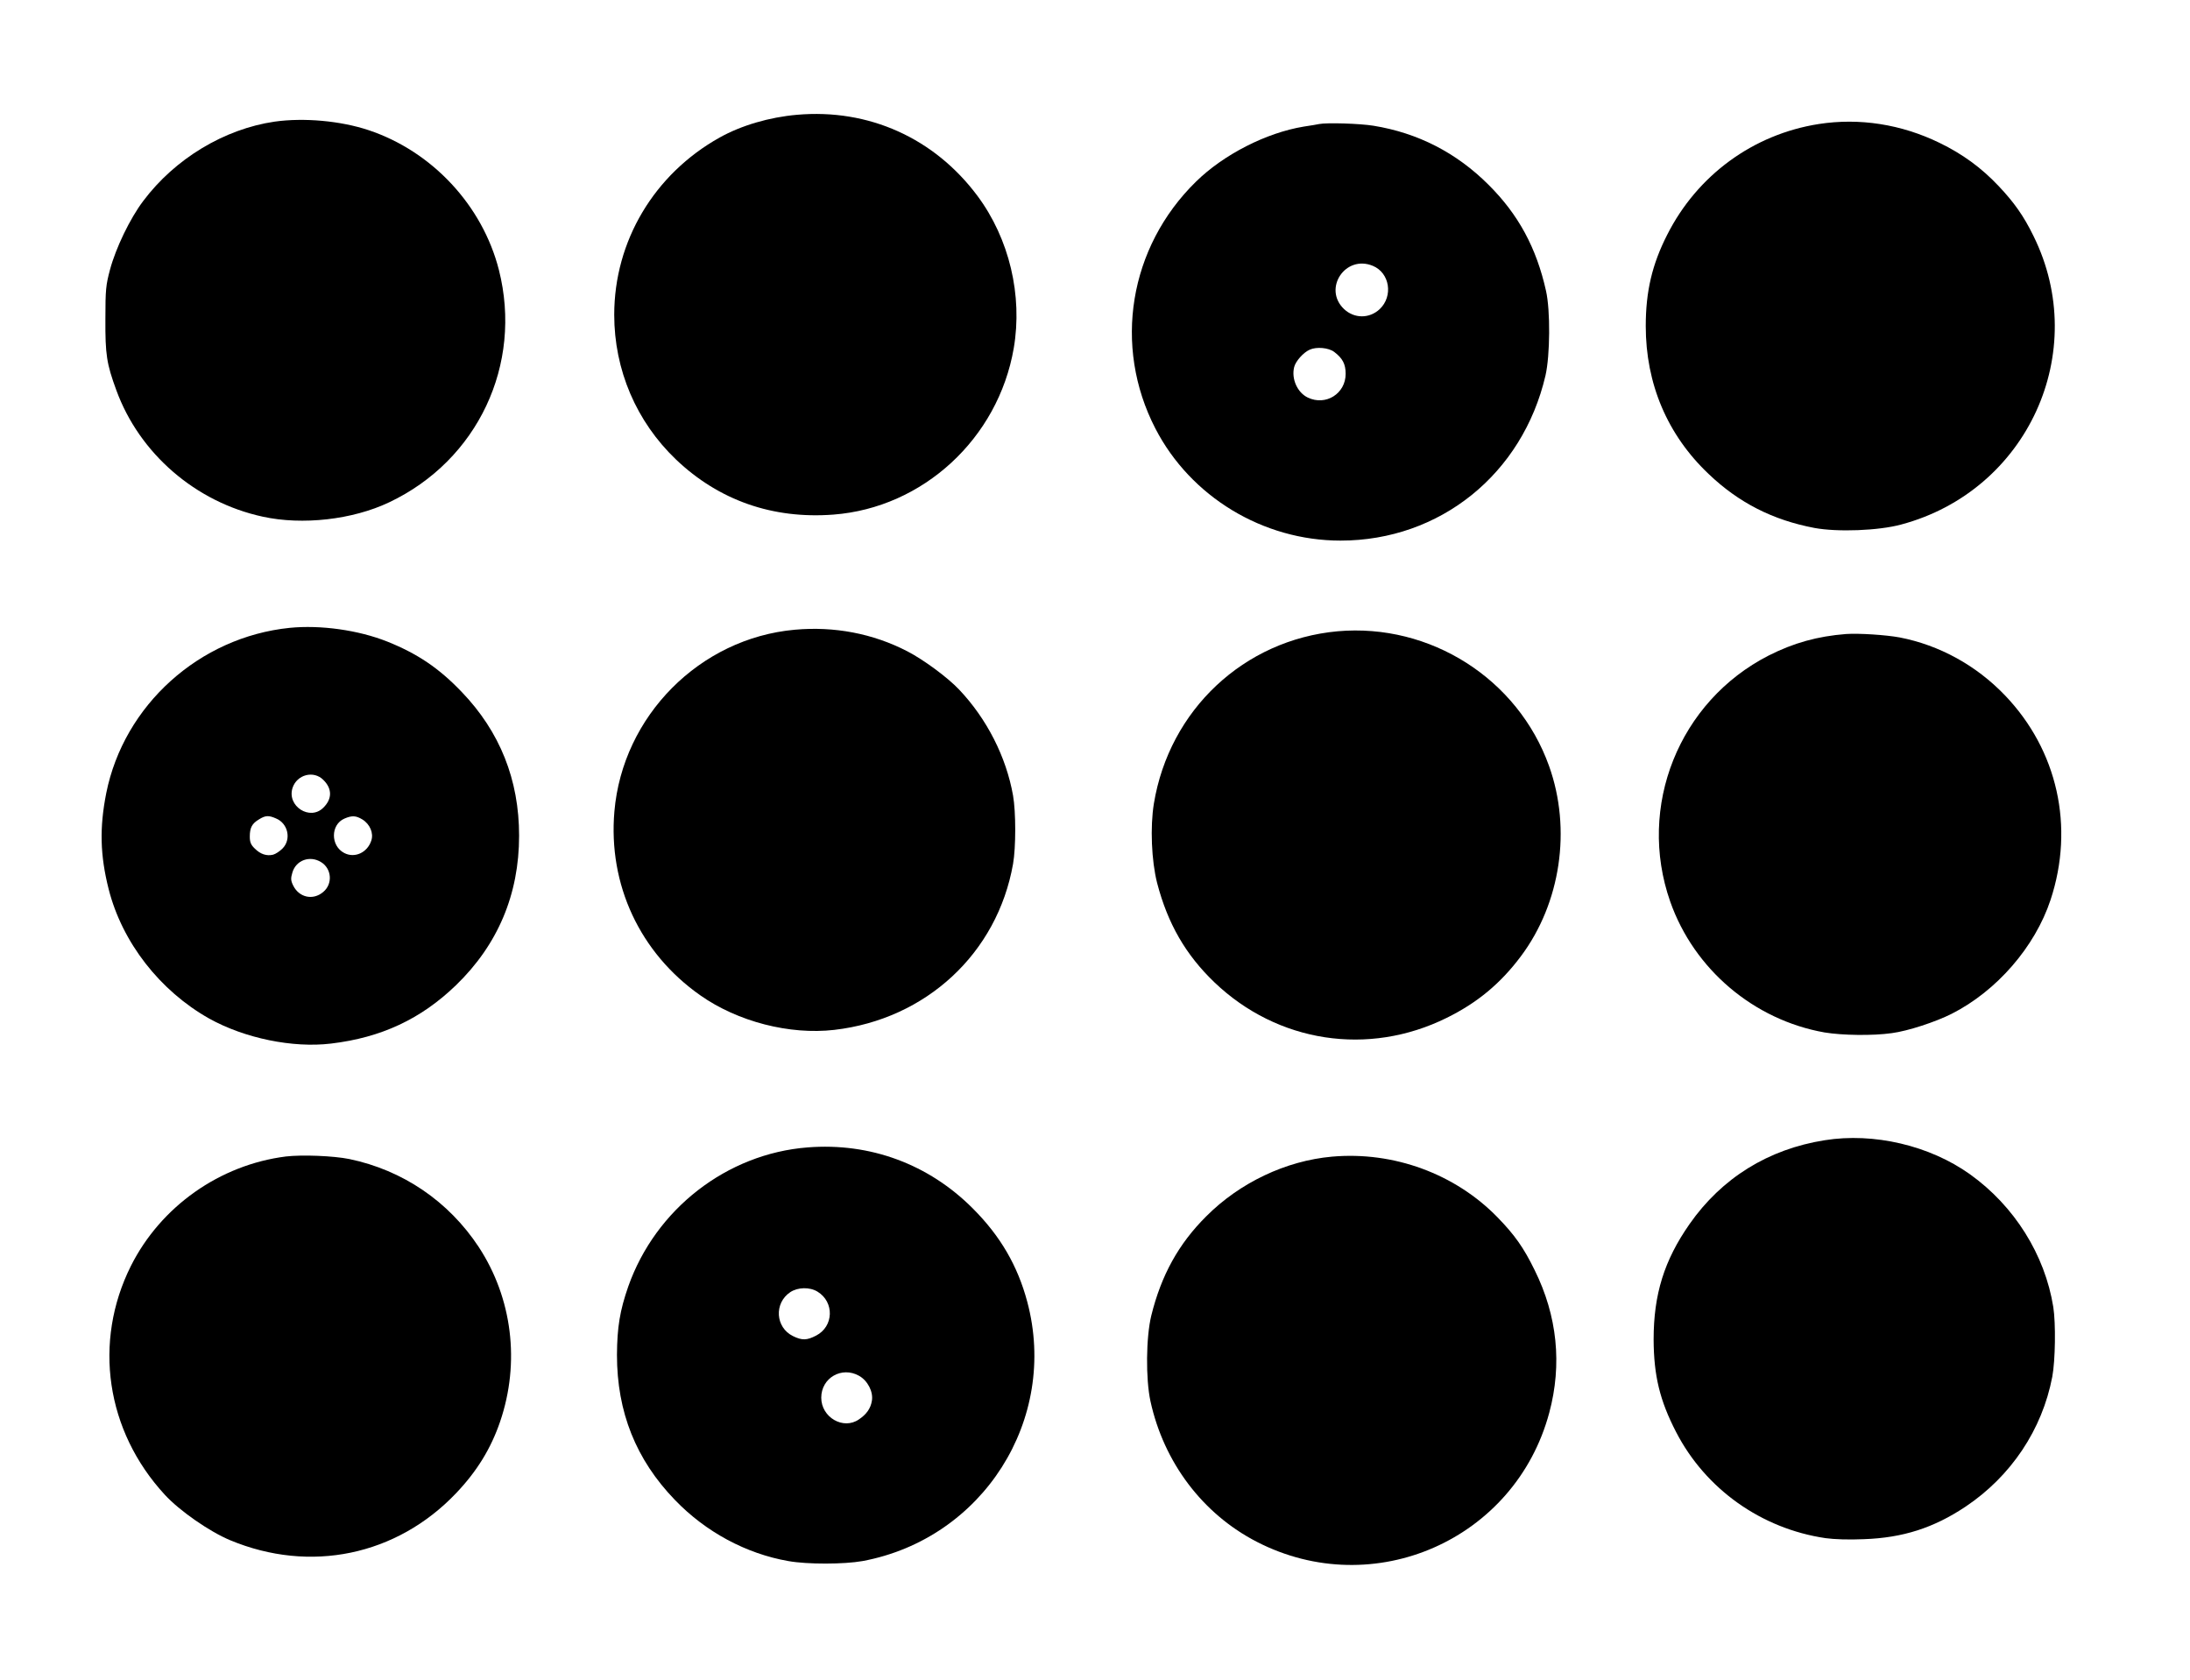
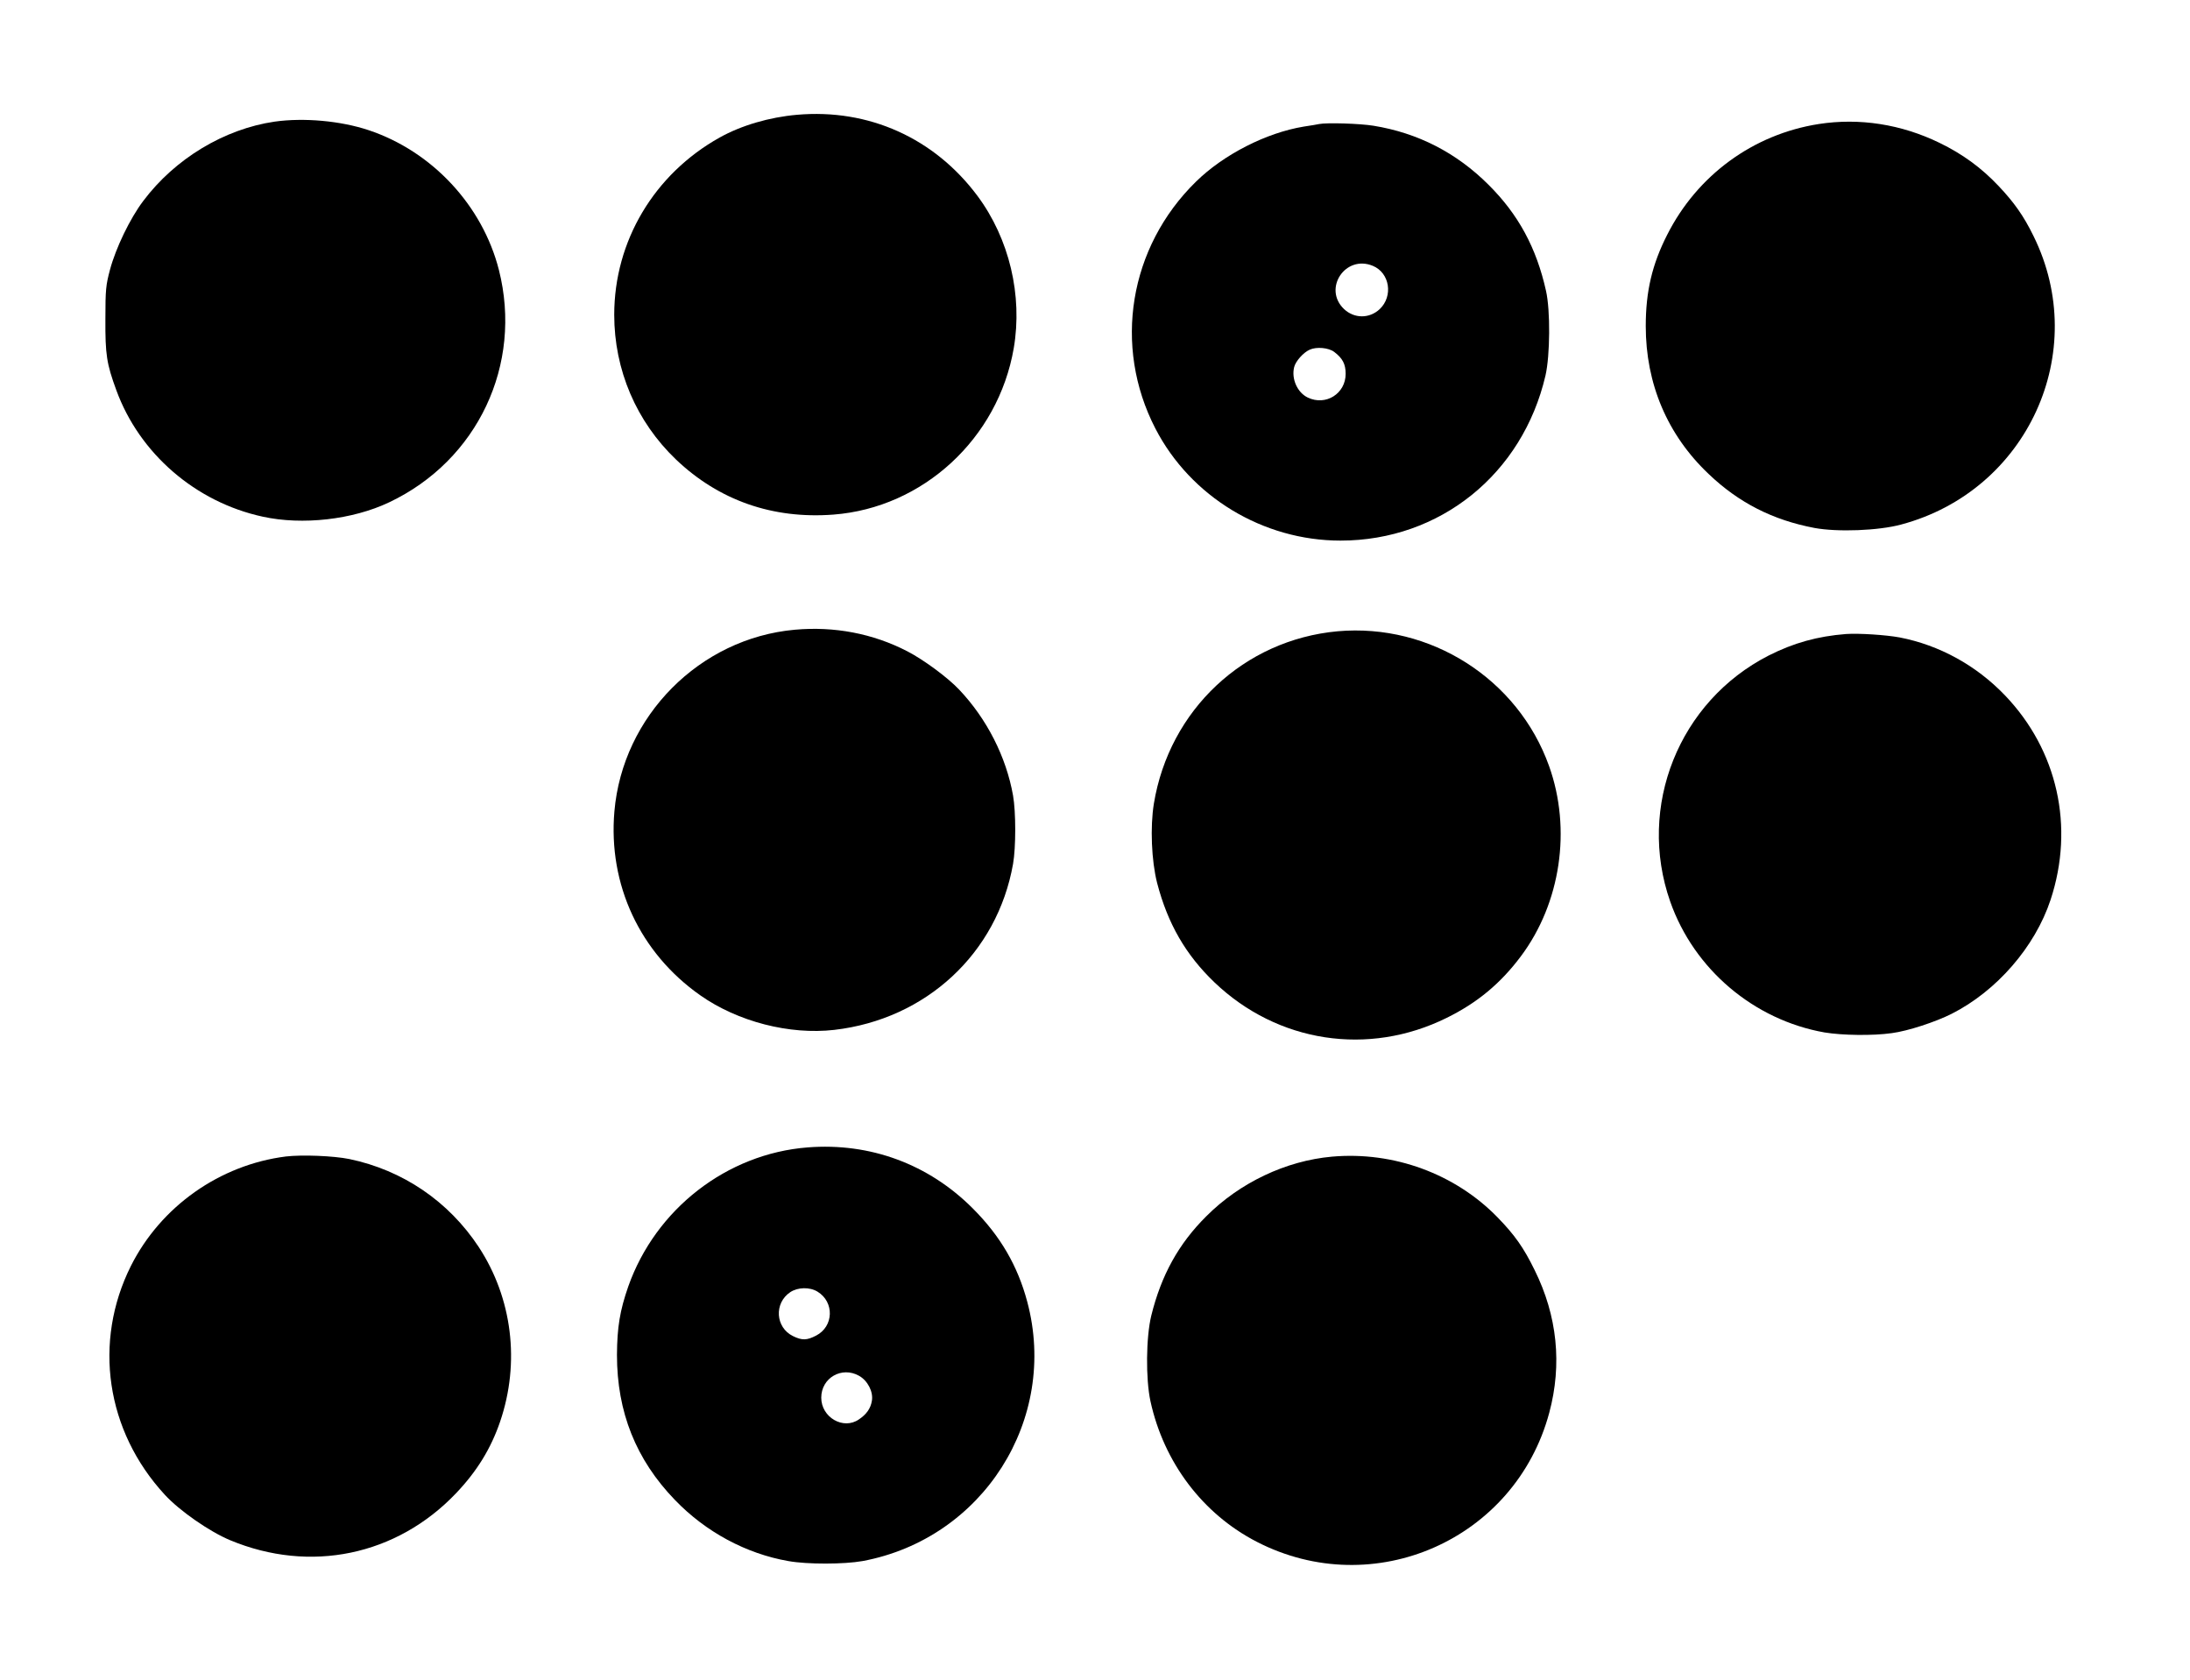
<svg xmlns="http://www.w3.org/2000/svg" version="1.0" width="1280pt" height="982pt" viewBox="0 0 1280 982" preserveAspectRatio="xMidYMid meet">
  <g transform="translate(0,982) scale(0.1,-0.1)" fill="#000000" stroke="none">
    <path d="M4658 9149 c-161 -14 -325 -62 -452 -133 -383 -214 -616 -606 -616 -1036 0 -322 129 -624 361 -846 251 -239 565 -349 920 -322 524 40 963 445 1054 972 53 309 -26 641 -212 891 -252 338 -636 511 -1055 474z" />
    <path d="M1605 9109 c-294 -43 -582 -216 -768 -464 -77 -102 -160 -274 -194 -401 -24 -90 -27 -116 -27 -289 -1 -207 7 -261 64 -416 135 -370 463 -654 855 -739 232 -51 526 -18 740 84 517 245 781 805 641 1358 -96 377 -390 693 -761 817 -165 55 -379 74 -550 50z" />
    <path d="M10630 9095 c-383 -60 -710 -299 -886 -648 -88 -173 -125 -331 -125 -533 0 -337 126 -636 368 -865 176 -168 375 -269 618 -315 135 -25 375 -16 507 20 738 197 1109 1008 773 1687 -57 117 -114 197 -204 292 -101 107 -211 187 -345 252 -224 109 -468 147 -706 110z" />
    <path d="M7710 9095 c-8 -2 -49 -9 -90 -15 -219 -36 -468 -163 -630 -322 -391 -383 -486 -961 -237 -1443 206 -399 629 -655 1082 -655 581 0 1064 389 1198 965 27 118 29 381 3 495 -56 252 -162 447 -336 620 -187 187 -413 303 -672 345 -80 13 -272 19 -318 10z m314 -829 c99 -41 120 -177 40 -253 -60 -56 -148 -56 -208 0 -126 119 7 320 168 253z m-226 -503 c49 -37 67 -71 67 -128 0 -116 -116 -189 -221 -139 -61 29 -97 109 -80 178 8 34 54 86 91 102 39 18 110 12 143 -13z" />
-     <path d="M1693 6150 c-528 -54 -969 -452 -1072 -966 -40 -202 -36 -363 14 -561 79 -312 300 -595 588 -757 207 -115 488 -173 712 -146 294 35 526 144 730 341 245 237 369 531 369 874 0 327 -112 608 -336 841 -133 139 -258 223 -435 294 -169 67 -389 98 -570 80z m197 -889 c52 -51 52 -111 0 -162 -78 -79 -215 9 -180 116 26 78 124 103 180 46z m-277 -225 c71 -29 91 -123 38 -176 -16 -16 -40 -32 -55 -36 -38 -9 -74 3 -107 36 -23 22 -29 38 -29 70 0 52 13 76 53 100 38 24 57 25 100 6z m505 -6 c44 -27 67 -80 52 -124 -23 -70 -97 -104 -158 -72 -81 42 -80 166 1 201 44 19 67 18 105 -5z m-242 -249 c63 -38 70 -128 13 -175 -60 -51 -142 -32 -176 39 -14 29 -14 41 -4 75 21 72 102 101 167 61z" />
    <path d="M4645 6139 c-555 -50 -1006 -504 -1054 -1062 -37 -428 149 -827 502 -1075 219 -154 522 -232 783 -202 537 62 953 448 1045 970 17 96 17 304 0 400 -40 226 -153 448 -315 619 -67 71 -208 175 -303 224 -201 104 -427 147 -658 126z" />
    <path d="M7818 6130 c-547 -50 -984 -459 -1074 -1008 -22 -136 -14 -333 19 -463 62 -238 167 -420 335 -581 369 -353 900 -434 1357 -208 179 88 315 201 434 360 233 311 297 743 165 1112 -182 510 -694 836 -1236 788z" />
    <path d="M10790 6114 c-167 -13 -307 -52 -453 -126 -524 -268 -770 -882 -575 -1438 139 -396 489 -692 902 -765 103 -17 281 -20 393 -4 93 12 255 65 350 113 263 133 487 391 578 666 141 427 41 875 -267 1196 -168 175 -383 293 -615 338 -82 15 -237 25 -313 20z" />
-     <path d="M10665 3155 c-330 -52 -602 -221 -790 -490 -148 -212 -210 -410 -210 -675 1 -211 36 -356 131 -540 172 -334 499 -566 874 -621 51 -7 136 -10 224 -6 228 8 408 66 594 190 266 178 448 450 507 759 18 96 21 312 6 408 -49 306 -228 591 -487 776 -235 168 -562 245 -849 199z" />
+     <path d="M10665 3155 z" />
    <path d="M4720 3113 c-472 -37 -888 -360 -1048 -813 -49 -141 -65 -238 -66 -400 0 -334 111 -612 339 -848 180 -187 416 -314 663 -357 111 -20 327 -19 433 0 704 131 1147 828 963 1516 -56 210 -157 384 -318 545 -258 259 -600 386 -966 357z m58 -843 c100 -61 95 -204 -8 -257 -54 -28 -82 -29 -135 -3 -103 50 -112 193 -16 257 44 29 113 31 159 3z m243 -492 c50 -28 84 -93 75 -146 -7 -44 -31 -79 -76 -109 -91 -63 -220 12 -220 127 0 116 120 185 221 128z" />
    <path d="M1671 3060 c-387 -49 -731 -292 -906 -640 -222 -444 -146 -964 198 -1337 86 -94 262 -216 382 -266 468 -195 973 -90 1320 274 122 128 204 261 258 419 118 346 71 722 -125 1021 -176 267 -444 449 -756 514 -94 19 -276 26 -371 15z" />
    <path d="M7785 3059 c-269 -24 -539 -152 -735 -349 -162 -161 -263 -345 -321 -580 -31 -127 -33 -370 -5 -500 78 -358 305 -659 621 -822 684 -353 1511 12 1710 754 76 283 47 566 -85 833 -65 133 -117 206 -217 309 -248 255 -608 387 -968 355z" />
  </g>
</svg>